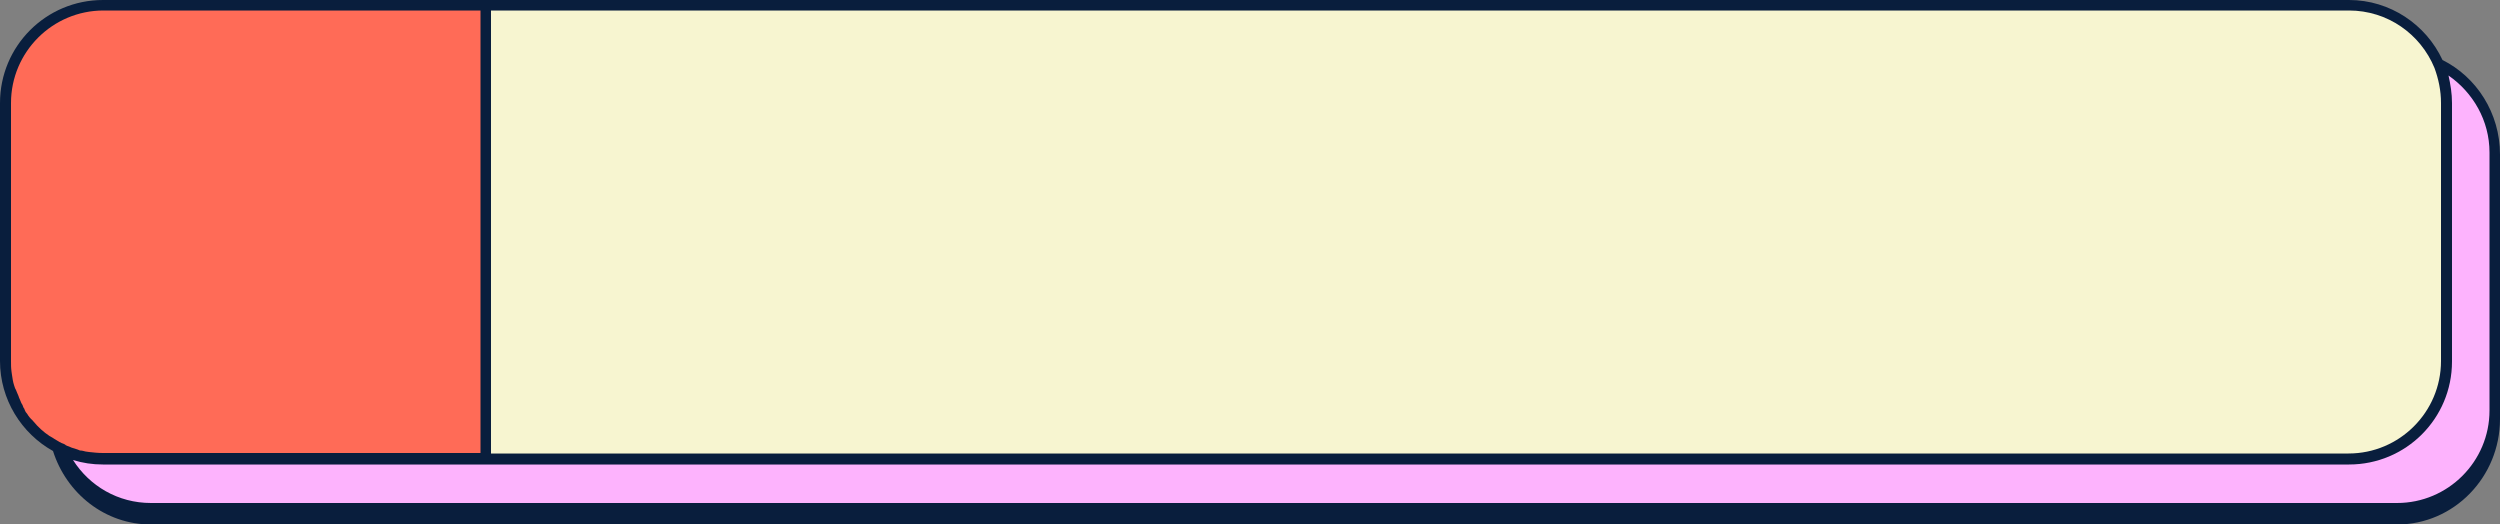
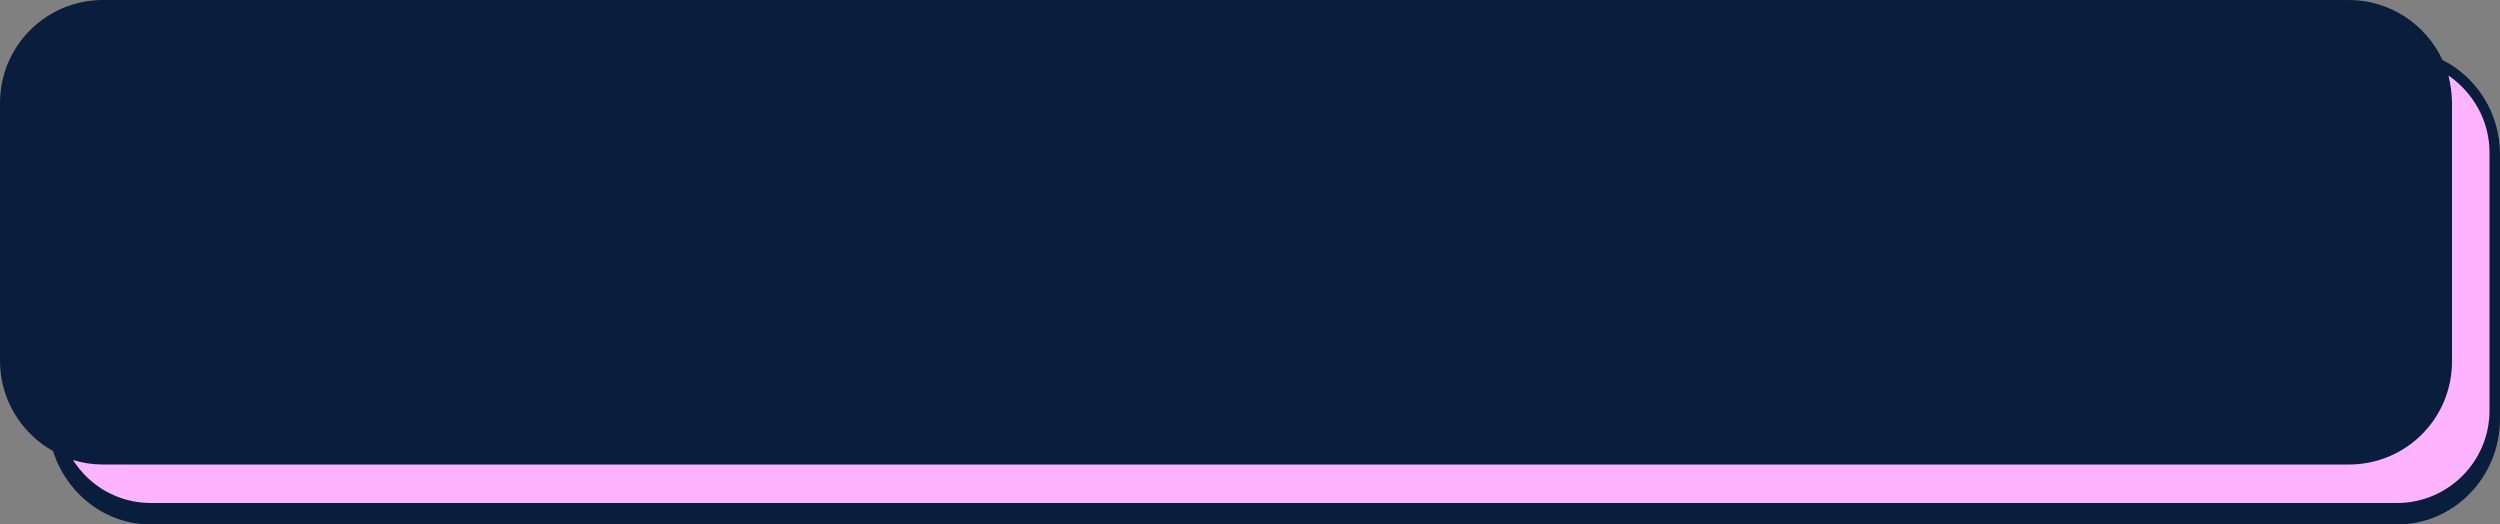
<svg xmlns="http://www.w3.org/2000/svg" fill="#000000" height="104.9" preserveAspectRatio="xMidYMid meet" version="1" viewBox="0.0 0.0 500.0 104.9" width="500" zoomAndPan="magnify">
  <rect x="0.0" y="0.0" width="500.0" height="104.9" fill="#808080" stroke="none" />
  <g id="change1_1">
    <path d="M488.5,12C485.2,4.9,478,0,469.8,0H98.2H20.6C9.2,0,0,9.2,0,20.6v51.6c0,7.7,4.3,14.5,10.6,18 c2.7,8.5,10.4,14.7,19.6,14.7h449.2c11.4,0,20.6-9.5,20.6-21.1V30.9C500,22.6,495.3,15.4,488.5,12z" fill="#091e3d" />
  </g>
  <g id="change2_1">
-     <path d="M96.1,2.1v88.5H20.6c-1,0-1.9-0.1-2.8-0.2c-0.2,0-0.5-0.1-0.7-0.1c-0.4-0.1-0.7-0.2-1.1-0.2 c-0.2-0.1-0.3-0.1-0.5-0.2c-0.2-0.1-0.4-0.1-0.6-0.2c-0.4-0.1-0.7-0.2-1.1-0.4c-0.2-0.1-0.4-0.1-0.5-0.2c-0.1,0-0.2-0.1-0.3-0.2 c-0.2-0.1-0.4-0.2-0.7-0.3c-0.2-0.1-0.3-0.2-0.4-0.2c0,0,0,0,0,0c-0.3-0.2-0.7-0.4-1-0.6c-0.3-0.2-0.6-0.4-1-0.6 c-1.2-0.8-2.3-1.8-3.2-2.9c-0.2-0.2-0.3-0.4-0.5-0.5c-0.1-0.2-0.3-0.3-0.4-0.5c-0.2-0.2-0.3-0.5-0.5-0.7c-0.2-0.2-0.3-0.5-0.4-0.7 c0,0,0-0.1,0-0.1c-0.2-0.2-0.3-0.5-0.4-0.8c-0.2-0.3-0.3-0.5-0.4-0.8c-0.1-0.2-0.2-0.5-0.3-0.7c0-0.1-0.1-0.2-0.1-0.3 c-0.1-0.2-0.2-0.5-0.3-0.7c-0.1-0.2-0.1-0.3-0.2-0.5C3,77.7,2.9,77.3,2.8,77c-0.2-0.6-0.3-1.3-0.4-2c0-0.2-0.1-0.5-0.1-0.7 c-0.1-0.7-0.1-1.4-0.1-2.1V20.6c0-10.2,8.3-18.5,18.5-18.5H96.1z" fill="#ff6b57" />
-   </g>
+     </g>
  <g id="change3_1">
-     <path d="M488.2,20.6v51.6c0,10.2-8.3,18.5-18.5,18.5H98.2V2.1h371.6c7.7,0,14.3,4.7,17.1,11.5 C487.7,15.8,488.2,18.1,488.2,20.6z" fill="#f7f5d0" />
-   </g>
+     </g>
  <g id="change4_1">
    <path d="M497.9,30.5v51.6c0,10.2-8.3,18.5-18.5,18.5H30.2c-6.6,0-12.3-3.4-15.6-8.6c1.9,0.6,3.9,0.9,6,0.9h449.2 c11.4,0,20.6-9.2,20.6-20.6V20.6c0-1.9-0.3-3.7-0.7-5.5C494.6,18.5,497.9,24.1,497.9,30.5z" fill="#fdb3fd" />
  </g>
</svg>